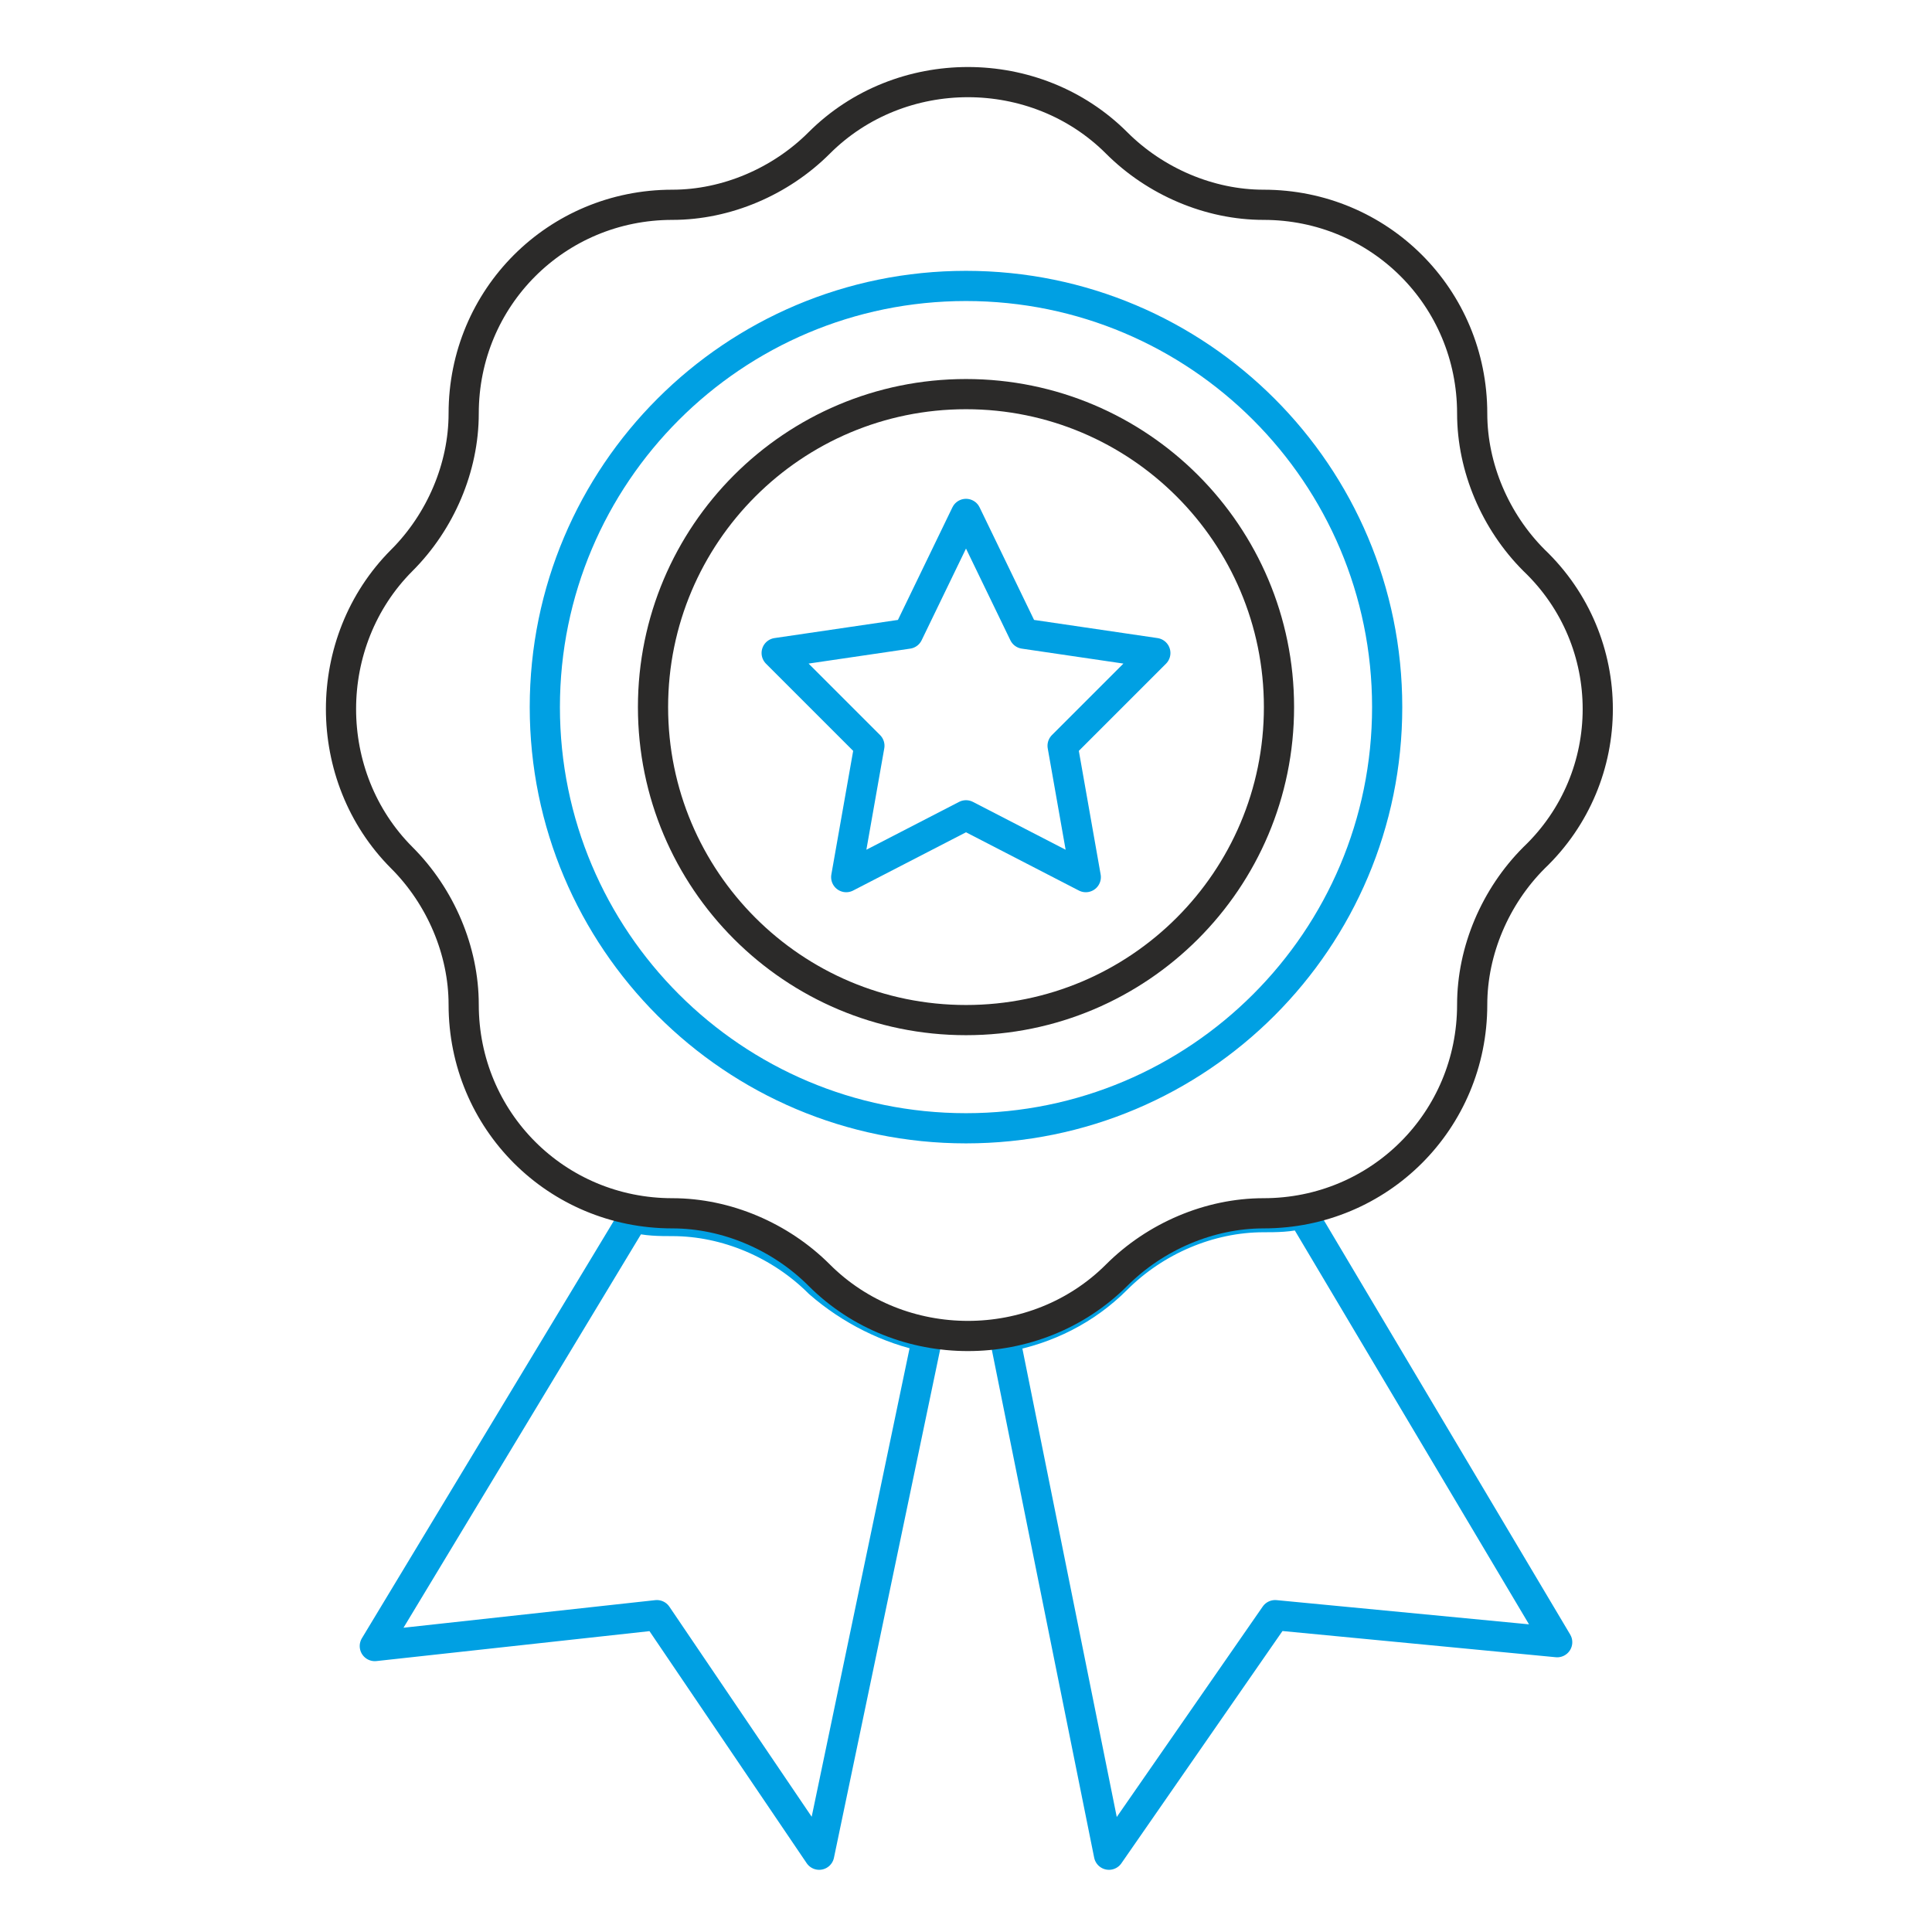
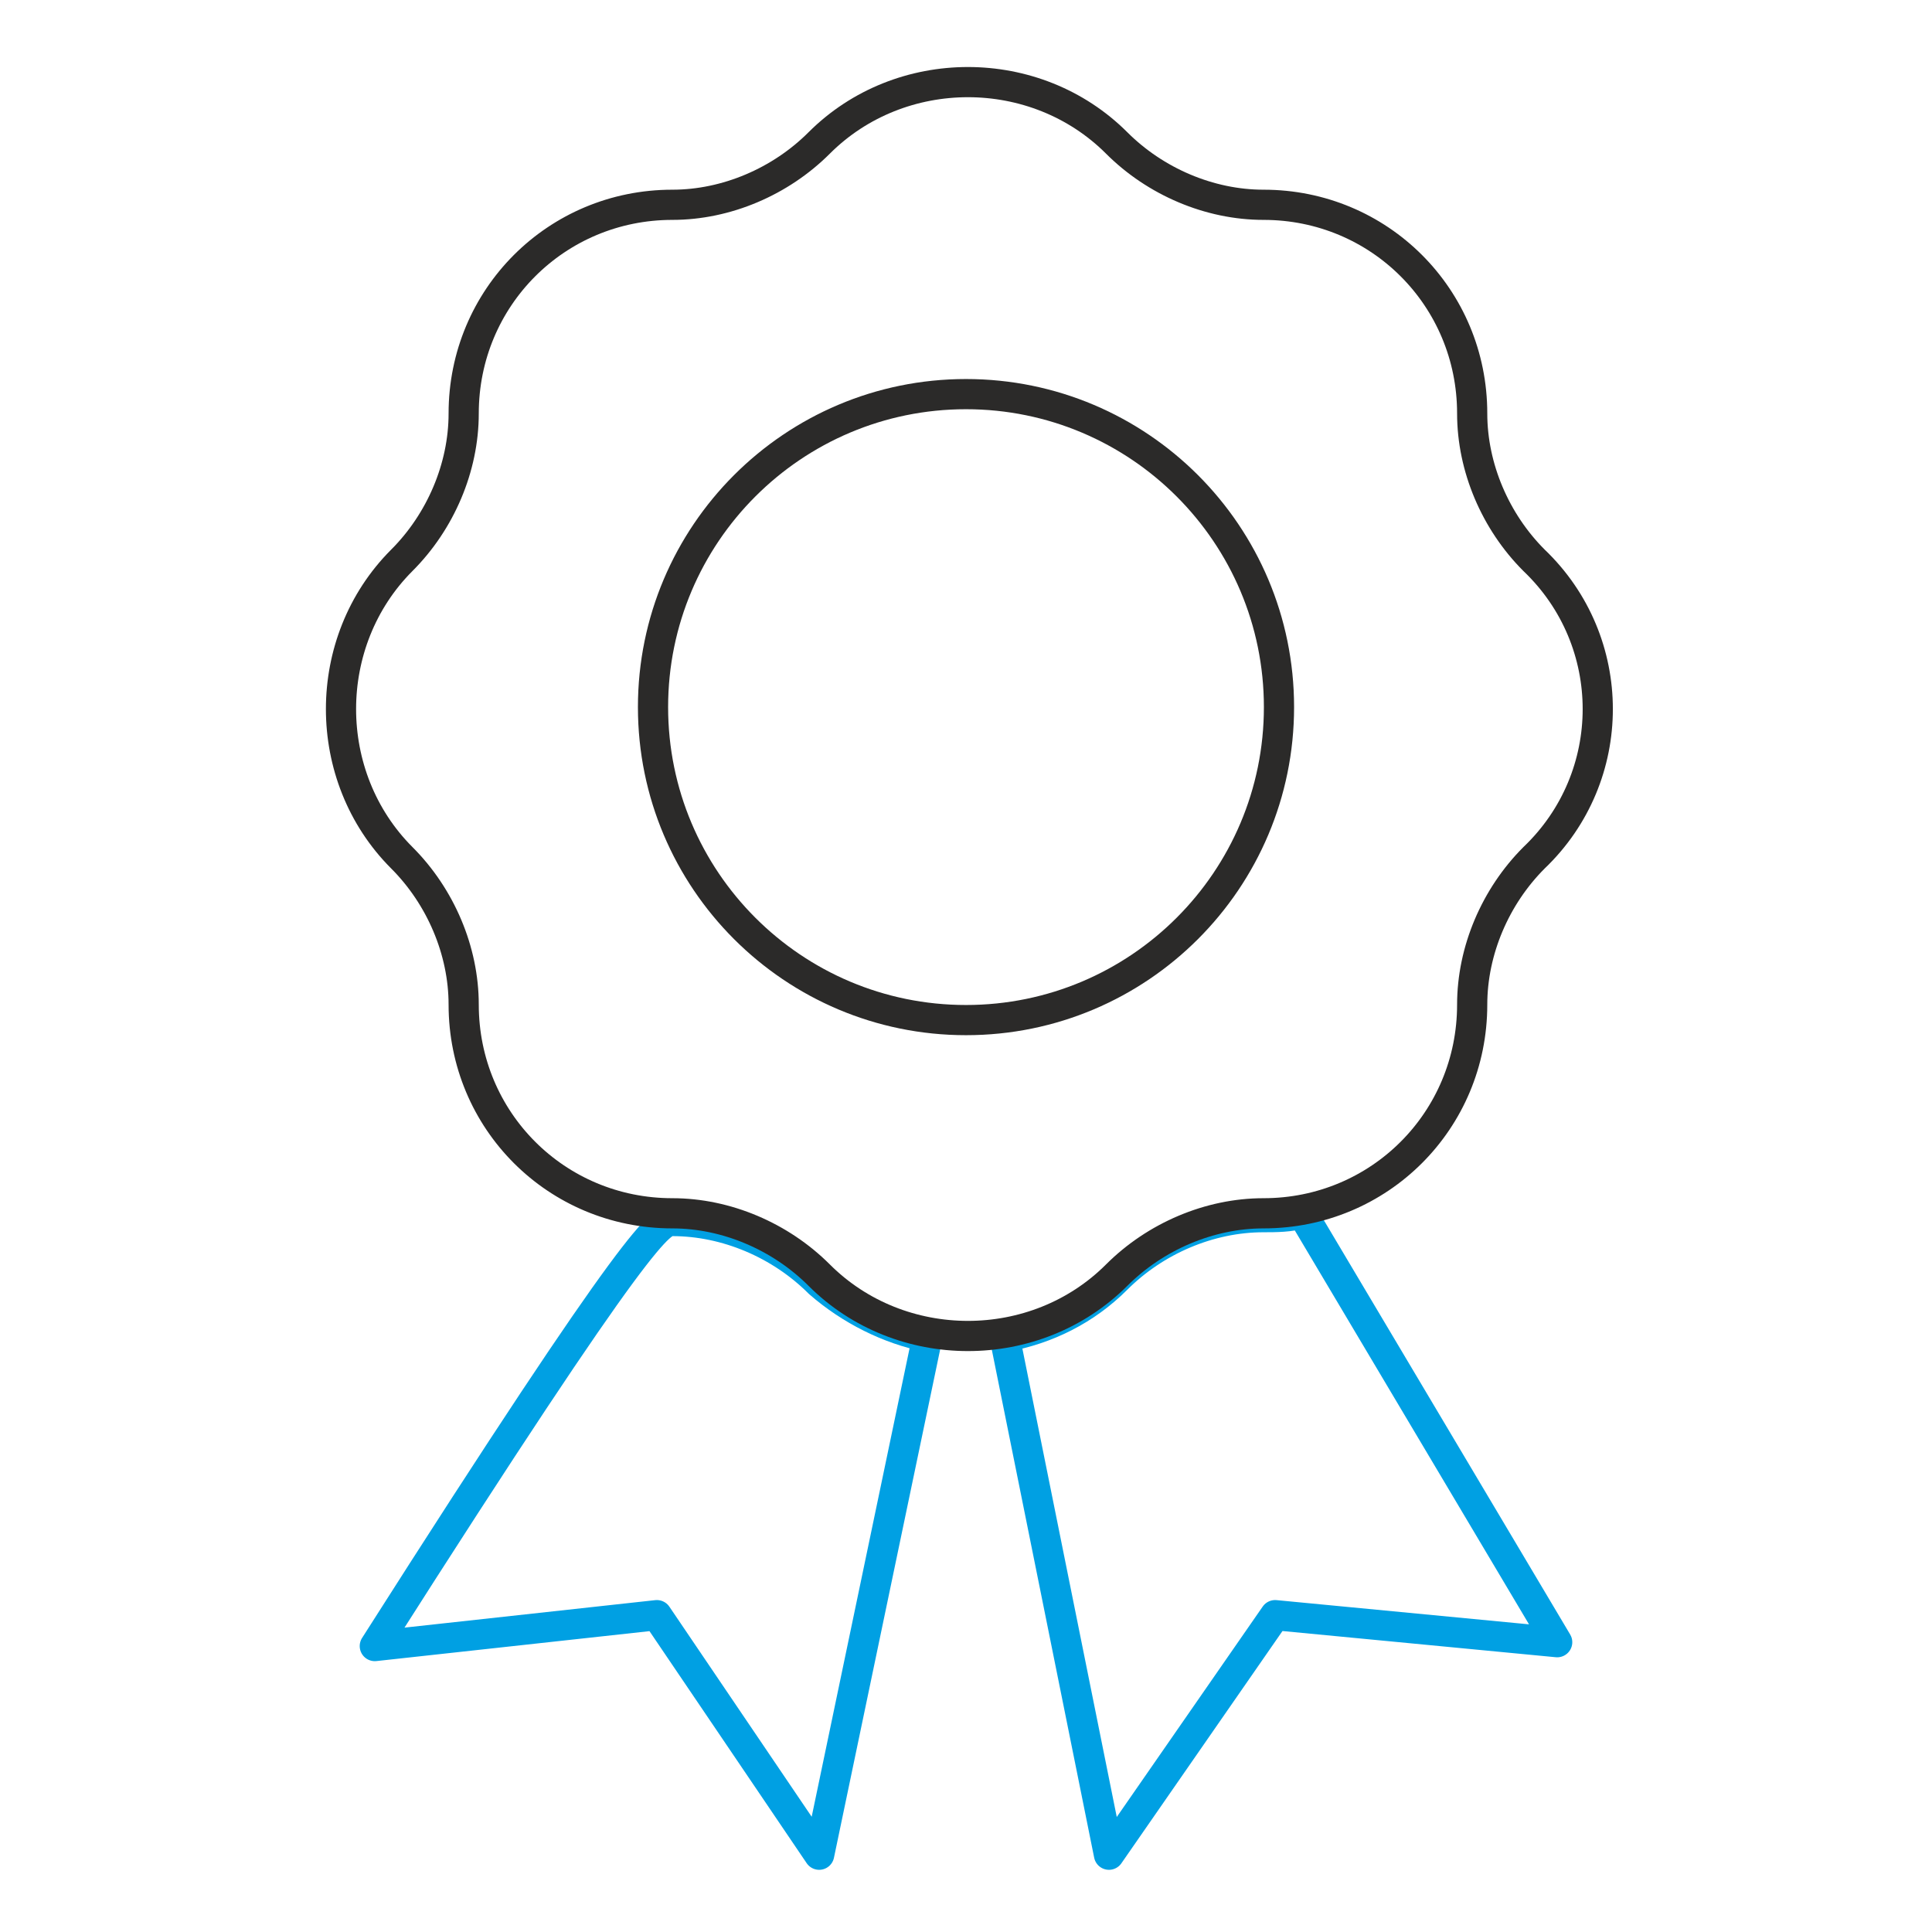
<svg xmlns="http://www.w3.org/2000/svg" width="512" height="512" viewBox="0 0 512 512" fill="none">
-   <path d="M412.672 435.2L337.92 428.032L293.888 491.52L266.24 354.304C277.504 352.256 287.744 347.136 295.936 338.944C306.176 328.704 320.512 322.56 334.848 322.56C337.92 322.56 342.016 322.56 345.088 321.536L412.672 435.2ZM245.76 354.304L217.088 491.52L174.08 428.032L99.328 436.224L167.936 322.56C171.008 323.584 175.104 323.584 178.176 323.584C192.512 323.584 206.848 329.728 217.088 339.968C225.28 347.136 235.52 352.256 245.76 354.304Z" stroke="#00A0E3" stroke-width="8" stroke-miterlimit="10" stroke-linecap="round" stroke-linejoin="round" />
+   <path d="M412.672 435.2L337.92 428.032L293.888 491.52L266.24 354.304C277.504 352.256 287.744 347.136 295.936 338.944C306.176 328.704 320.512 322.56 334.848 322.56C337.92 322.56 342.016 322.56 345.088 321.536L412.672 435.2ZM245.76 354.304L217.088 491.52L174.08 428.032L99.328 436.224C171.008 323.584 175.104 323.584 178.176 323.584C192.512 323.584 206.848 329.728 217.088 339.968C225.28 347.136 235.52 352.256 245.76 354.304Z" stroke="#00A0E3" stroke-width="8" stroke-miterlimit="10" stroke-linecap="round" stroke-linejoin="round" />
  <path d="M406.528 227.328C396.288 237.568 390.144 251.904 390.144 266.24C390.144 296.96 365.568 321.536 334.848 321.536C320.512 321.536 306.176 327.68 295.936 337.92C274.432 359.424 238.592 359.424 217.088 337.92C206.848 327.68 192.512 321.536 178.176 321.536C147.456 321.536 122.88 296.96 122.88 266.24C122.88 251.904 116.736 237.568 106.496 227.328C84.992 205.824 84.992 169.984 106.496 148.48C116.736 138.24 122.88 123.904 122.88 109.568C122.88 78.848 147.456 54.272 178.176 54.272C192.512 54.272 206.848 48.128 217.088 37.888C238.592 16.384 274.432 16.384 295.936 37.888C306.176 48.128 320.512 54.272 334.848 54.272C365.568 54.272 390.144 78.848 390.144 109.568C390.144 123.904 396.288 138.24 406.528 148.48C429.056 169.984 429.056 205.824 406.528 227.328Z" stroke="#2B2A29" stroke-width="8" stroke-miterlimit="10" stroke-linecap="round" stroke-linejoin="round" />
-   <path d="M256 299.007C317.644 299.007 367.616 249.035 367.616 187.391C367.616 125.748 317.644 75.775 256 75.775C194.356 75.775 144.384 125.748 144.384 187.391C144.384 249.035 194.356 299.007 256 299.007Z" stroke="#00A0E3" stroke-width="8" stroke-miterlimit="10" stroke-linecap="round" stroke-linejoin="round" />
  <path d="M256.001 270.335C301.809 270.335 338.945 233.2 338.945 187.391C338.945 141.583 301.809 104.447 256.001 104.447C210.192 104.447 173.057 141.583 173.057 187.391C173.057 233.2 210.192 270.335 256.001 270.335Z" stroke="#2B2A29" stroke-width="8" stroke-miterlimit="10" stroke-linecap="round" stroke-linejoin="round" />
-   <path d="M256 136.191L271.36 167.935L306.176 173.055L281.6 197.631L287.744 232.447L256 216.063L224.256 232.447L230.4 197.631L205.824 173.055L240.64 167.935L256 136.191Z" stroke="#00A0E3" stroke-width="8" stroke-miterlimit="10" stroke-linecap="round" stroke-linejoin="round" />
</svg>